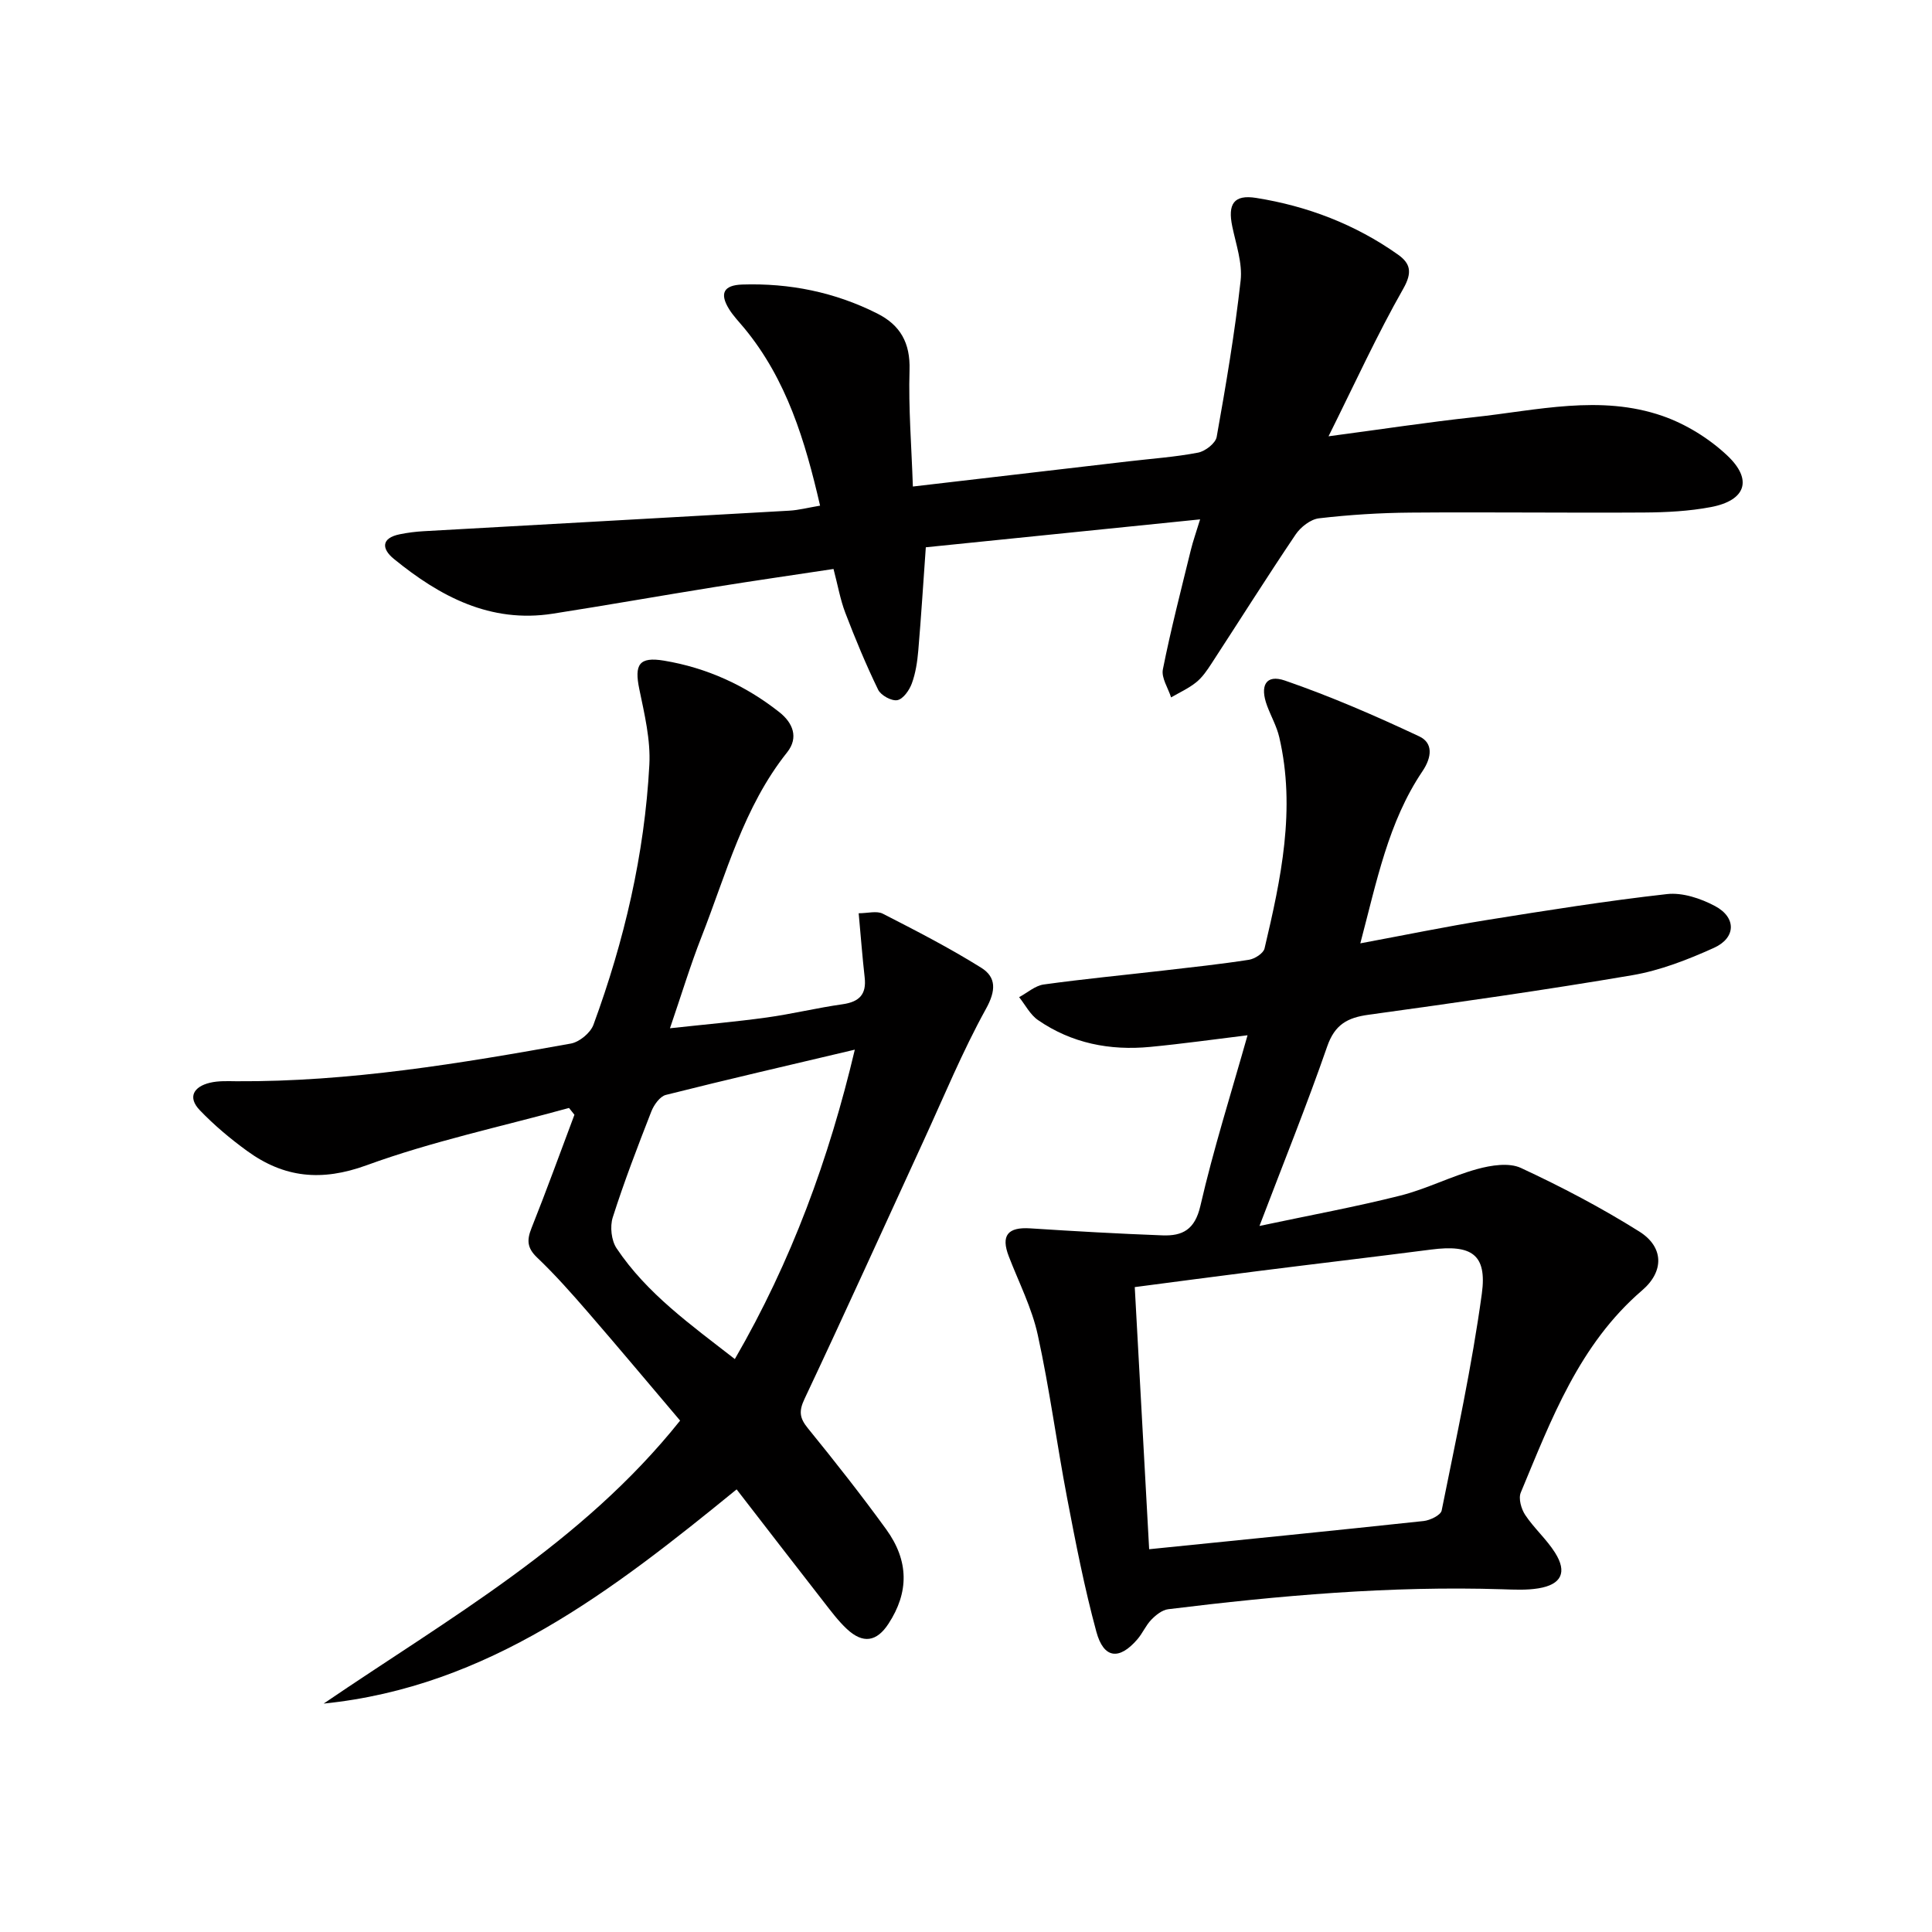
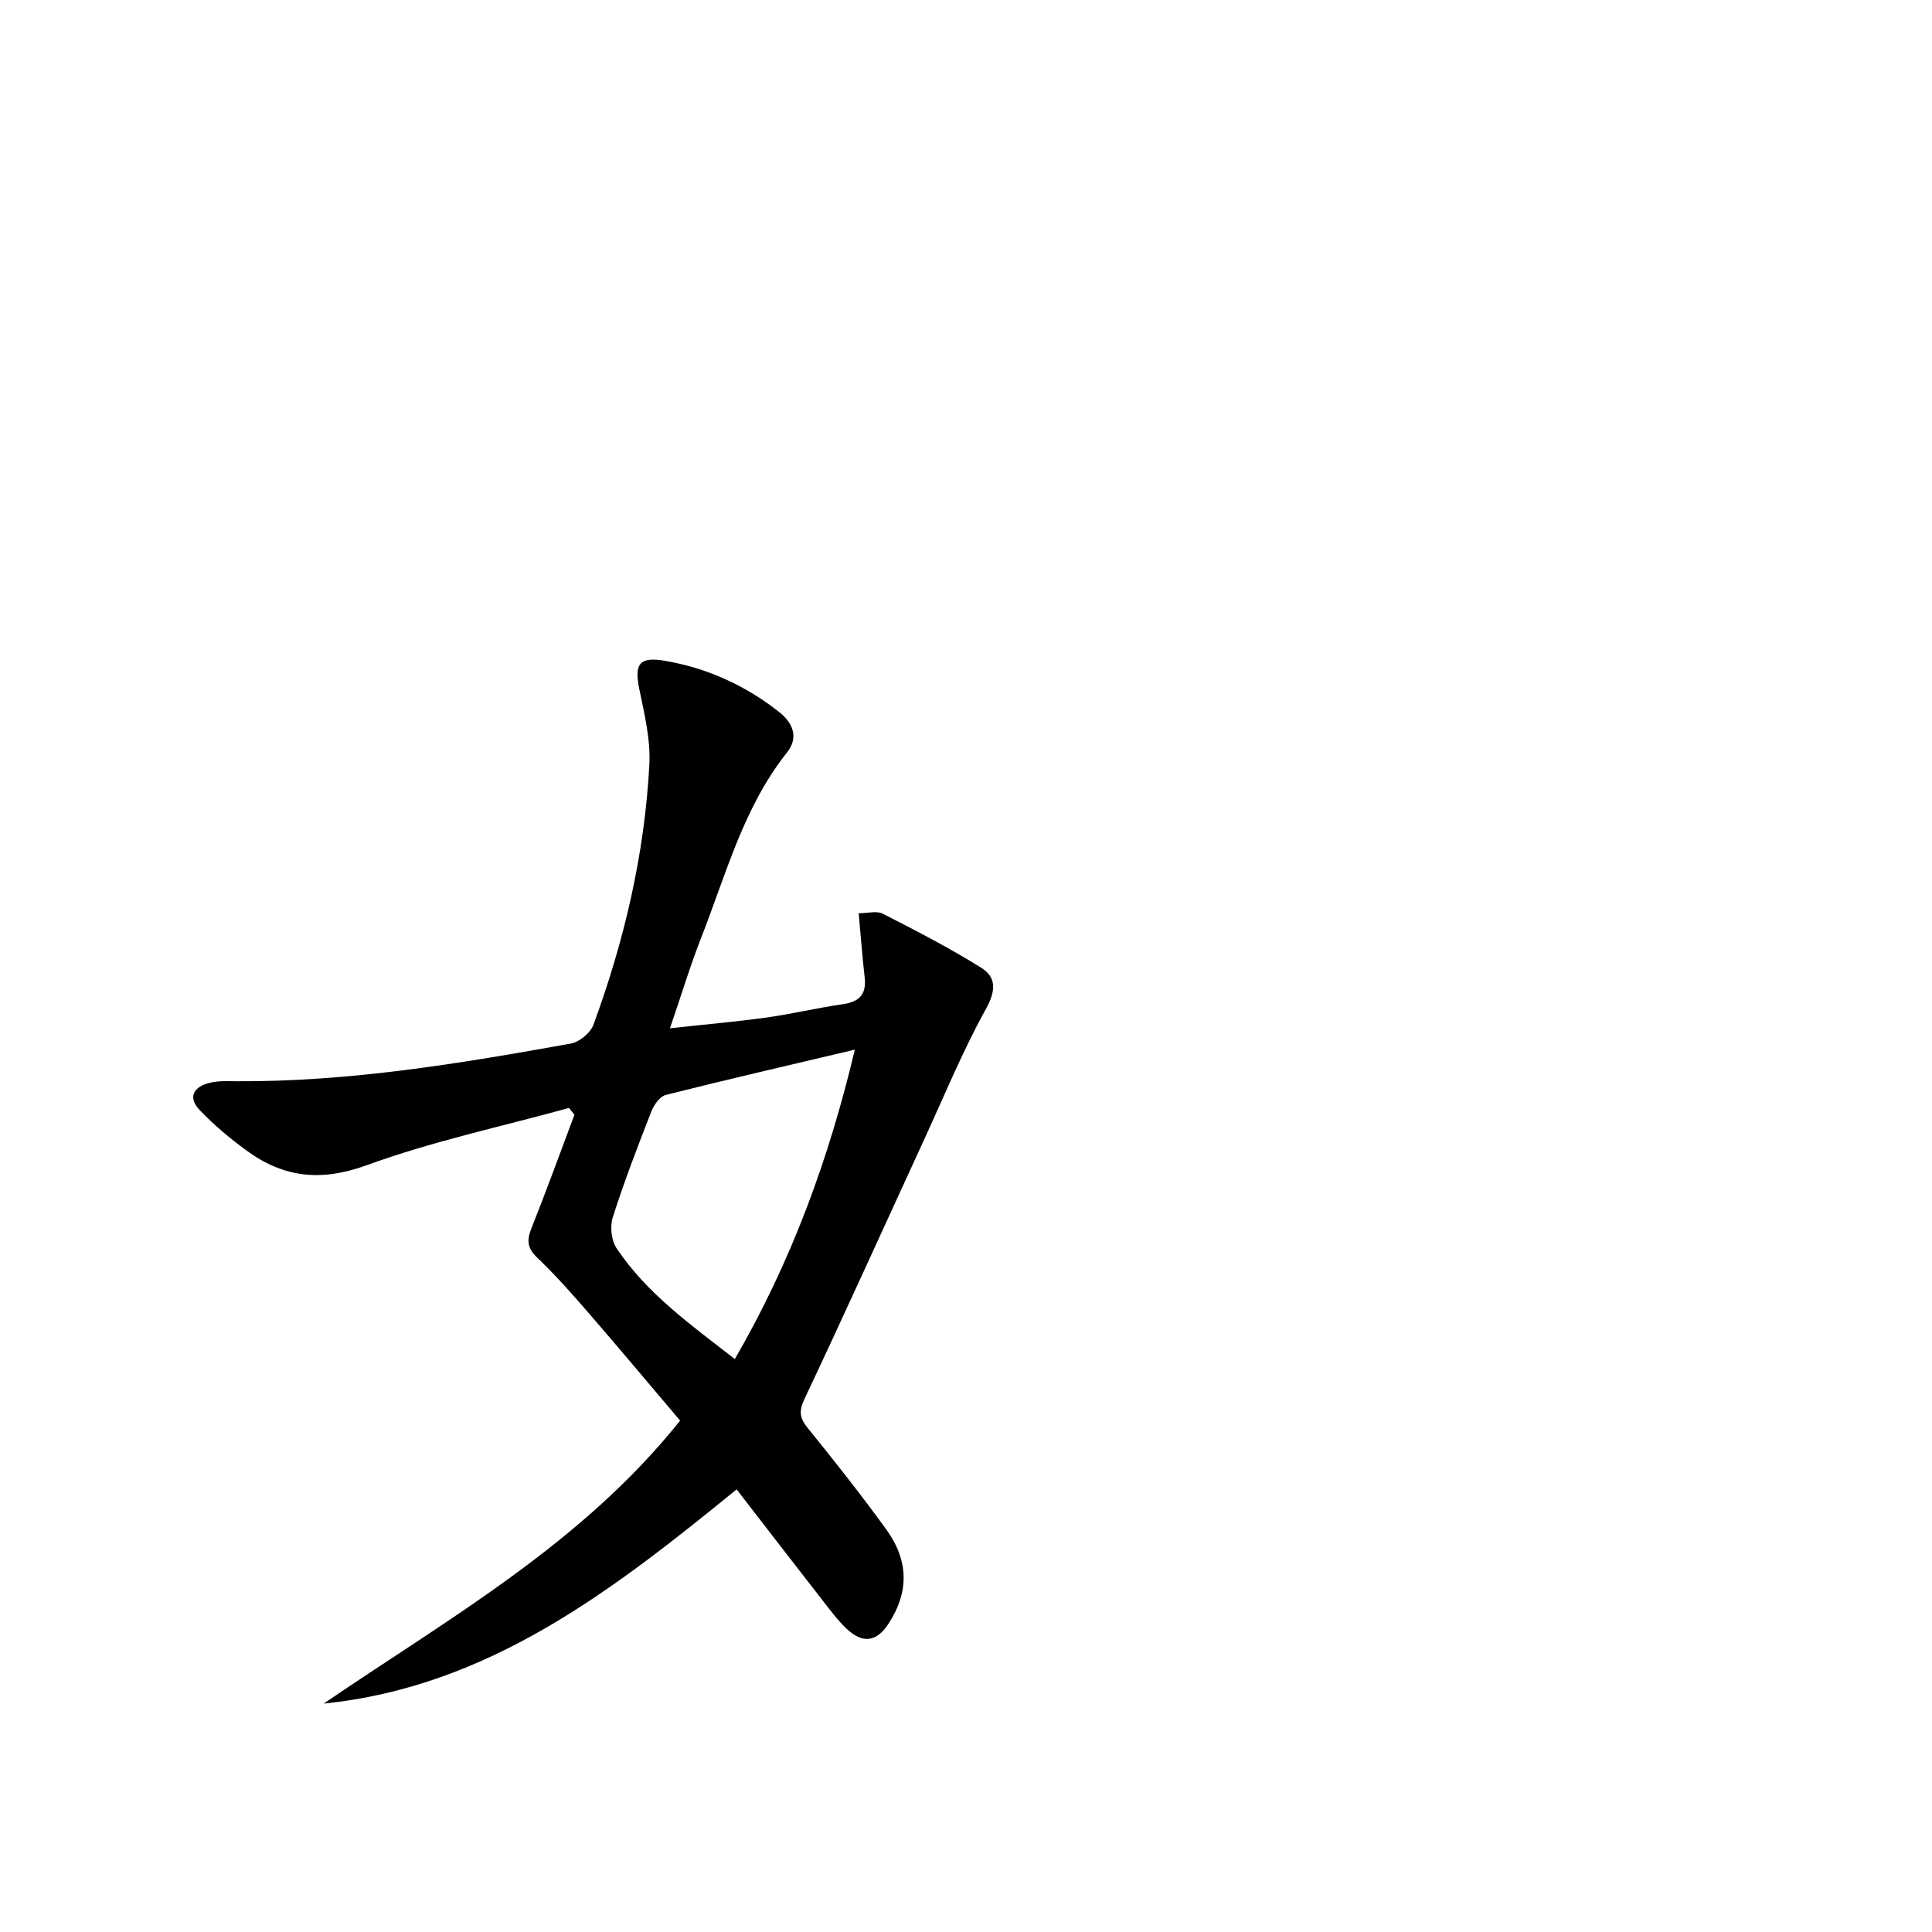
<svg xmlns="http://www.w3.org/2000/svg" enable-background="new 0 0 400 400" viewBox="0 0 400 400">
  <g fill="#010000">
-     <path d="m281.64 195.31c9.29-1.73 17.68-3.46 26.13-4.82 12.43-1.99 24.87-3.98 37.37-5.38 3.2-.36 6.97.9 9.92 2.47 4.46 2.36 4.39 6.59-.22 8.67-5.4 2.44-11.11 4.67-16.91 5.66-18.15 3.09-36.39 5.67-54.63 8.19-4.36.6-6.96 2.05-8.52 6.56-4.18 12.06-8.97 23.91-14.02 37.16 10.56-2.24 19.95-3.96 29.18-6.29 5.42-1.37 10.51-4.01 15.9-5.49 2.88-.79 6.59-1.38 9.07-.22 8.39 3.9 16.64 8.23 24.48 13.15 5.06 3.17 5.22 8.21.61 12.17-13.06 11.22-18.81 26.71-25.14 41.88-.52 1.24.1 3.4.92 4.64 1.83 2.75 4.41 5.01 6.17 7.8 2.57 4.06 1.34 6.61-3.44 7.39-2.44.4-4.99.27-7.48.19-23.18-.73-46.2 1.3-69.16 4.13-1.25.15-2.56 1.2-3.5 2.17-1.14 1.17-1.8 2.8-2.88 4.05-3.76 4.38-6.98 4.04-8.5-1.55-2.47-9.1-4.28-18.39-6.05-27.66-2.15-11.24-3.63-22.62-6.08-33.8-1.22-5.59-3.92-10.86-6-16.26-1.67-4.33-.23-6.11 4.47-5.8 9.11.59 18.24 1.11 27.36 1.45 4.1.15 6.69-1.15 7.83-6.08 2.71-11.78 6.38-23.35 9.77-35.35-6.81.83-13.47 1.77-20.16 2.41-8.34.8-16.25-.74-23.23-5.56-1.62-1.12-2.62-3.13-3.9-4.74 1.69-.9 3.3-2.37 5.08-2.62 8.21-1.14 16.48-1.93 24.72-2.88 5.94-.69 11.88-1.32 17.79-2.24 1.2-.19 2.98-1.33 3.22-2.34 3.4-14.4 6.51-28.86 3.05-43.73-.52-2.24-1.7-4.32-2.51-6.49-1.58-4.21-.26-6.6 3.67-5.25 9.48 3.27 18.73 7.29 27.82 11.56 2.87 1.35 2.66 4.26.65 7.24-7.07 10.5-9.44 22.73-12.85 35.61zm-43.72 125.44c19.55-1.98 38.2-3.84 56.84-5.84 1.35-.15 3.52-1.21 3.72-2.17 3-14.93 6.26-29.84 8.32-44.91 1.11-8.16-2.17-10.2-10.51-9.12-12.01 1.55-24.04 2.96-36.05 4.48-8.33 1.05-16.64 2.16-25.3 3.29.99 18.24 1.97 35.94 2.98 54.27z" />
    <path d="m140.81 294.12c-6.39-7.53-12.67-15.04-19.08-22.44-3.38-3.9-6.81-7.78-10.54-11.33-2.07-1.98-2.14-3.6-1.15-6.08 3.1-7.77 5.95-15.64 8.89-23.47-.37-.47-.75-.94-1.12-1.41-14 3.86-28.3 6.9-41.9 11.86-9.38 3.42-17.12 2.59-24.75-2.96-3.48-2.53-6.82-5.33-9.79-8.43-2.62-2.73-1.22-4.9 2.1-5.69 1.75-.42 3.64-.33 5.47-.31 23.39.14 46.34-3.68 69.24-7.8 1.78-.32 4.07-2.21 4.69-3.9 6.38-17.37 10.58-35.29 11.57-53.79.28-5.19-1.01-10.53-2.08-15.7-1.05-5.08-.07-6.75 5.11-5.89 8.84 1.47 16.85 5.11 23.89 10.67 2.75 2.17 4.07 5.22 1.6 8.32-9.03 11.34-12.6 25.17-17.75 38.27-2.29 5.84-4.11 11.87-6.5 18.85 7.14-.78 13.61-1.34 20.04-2.23 5.26-.73 10.44-2 15.69-2.74 3.45-.49 4.99-2.03 4.58-5.56-.48-4.24-.8-8.5-1.24-13.28 1.87 0 3.74-.55 4.99.09 6.9 3.53 13.82 7.09 20.38 11.19 3.14 1.96 3.08 4.73.98 8.52-4.87 8.81-8.72 18.2-12.94 27.37-8.19 17.8-16.26 35.65-24.62 53.37-1.21 2.56-1.03 3.97.69 6.08 5.56 6.84 11.03 13.78 16.21 20.92 4.76 6.57 4.72 13.07.48 19.56-2.44 3.74-5.28 4.2-8.61 1.09-1.81-1.69-3.31-3.72-4.84-5.68-5.93-7.6-11.81-15.24-17.99-23.23-25.71 20.96-51.4 40.89-85.5 44.35 25.9-17.65 53.47-33.11 73.8-58.59zm11.33-12.74c11.77-20.32 19.51-41.55 24.84-64.06-13.48 3.19-26.34 6.15-39.12 9.37-1.23.31-2.48 2.07-3.01 3.43-2.83 7.25-5.63 14.53-7.99 21.94-.6 1.89-.29 4.77.8 6.39 6.27 9.38 15.36 15.83 24.48 22.93z" />
-     <path d="m275.06 90.33c11.09-1.47 20.59-2.93 30.14-3.96 12.99-1.4 26.12-4.73 39.01-.25 4.85 1.69 9.64 4.65 13.39 8.18 5.35 5.03 3.84 9.31-3.35 10.68-4.53.86-9.23 1.1-13.86 1.13-16.13.1-32.26-.11-48.39.02-6.31.05-12.64.45-18.91 1.18-1.75.2-3.81 1.81-4.85 3.36-5.95 8.82-11.62 17.83-17.43 26.74-.91 1.39-1.88 2.83-3.15 3.85-1.56 1.26-3.45 2.11-5.2 3.13-.61-1.94-2.05-4.05-1.7-5.8 1.65-8.28 3.77-16.47 5.78-24.68.46-1.9 1.13-3.75 1.93-6.38-19.29 1.97-37.91 3.86-56.79 5.78-.52 7.25-.96 14.33-1.56 21.4-.2 2.3-.55 4.66-1.34 6.8-.51 1.4-1.8 3.23-3 3.45-1.19.22-3.4-.99-3.97-2.16-2.52-5.19-4.74-10.54-6.8-15.93-1.05-2.75-1.55-5.7-2.44-9.07-8.4 1.27-16.58 2.45-24.73 3.76-11.14 1.79-22.26 3.76-33.41 5.5-12.92 2.01-23.35-3.57-32.89-11.35-2.52-2.05-2.69-4.31 1.25-5.1 1.62-.33 3.27-.54 4.92-.63 25.23-1.42 50.47-2.81 75.7-4.25 1.96-.11 3.91-.63 6.38-1.04-3.09-13.38-6.9-26.11-15.72-36.78-1.06-1.28-2.24-2.49-3.11-3.89-2.02-3.25-1.17-4.98 2.71-5.11 9.79-.32 19.17 1.57 27.96 6 4.77 2.4 6.85 6.08 6.68 11.69-.24 7.87.41 15.77.69 24.13 15.78-1.84 30.25-3.53 44.73-5.22 4.78-.56 9.61-.89 14.33-1.8 1.48-.29 3.61-1.94 3.84-3.25 1.92-10.75 3.75-21.53 4.96-32.38.4-3.62-.96-7.48-1.73-11.19-.97-4.64.3-6.66 4.96-5.91 10.61 1.69 20.51 5.48 29.33 11.72 2.6 1.84 3.03 3.68 1.12 7.06-5.4 9.49-9.95 19.46-15.48 30.57z" />
  </g>
</svg>